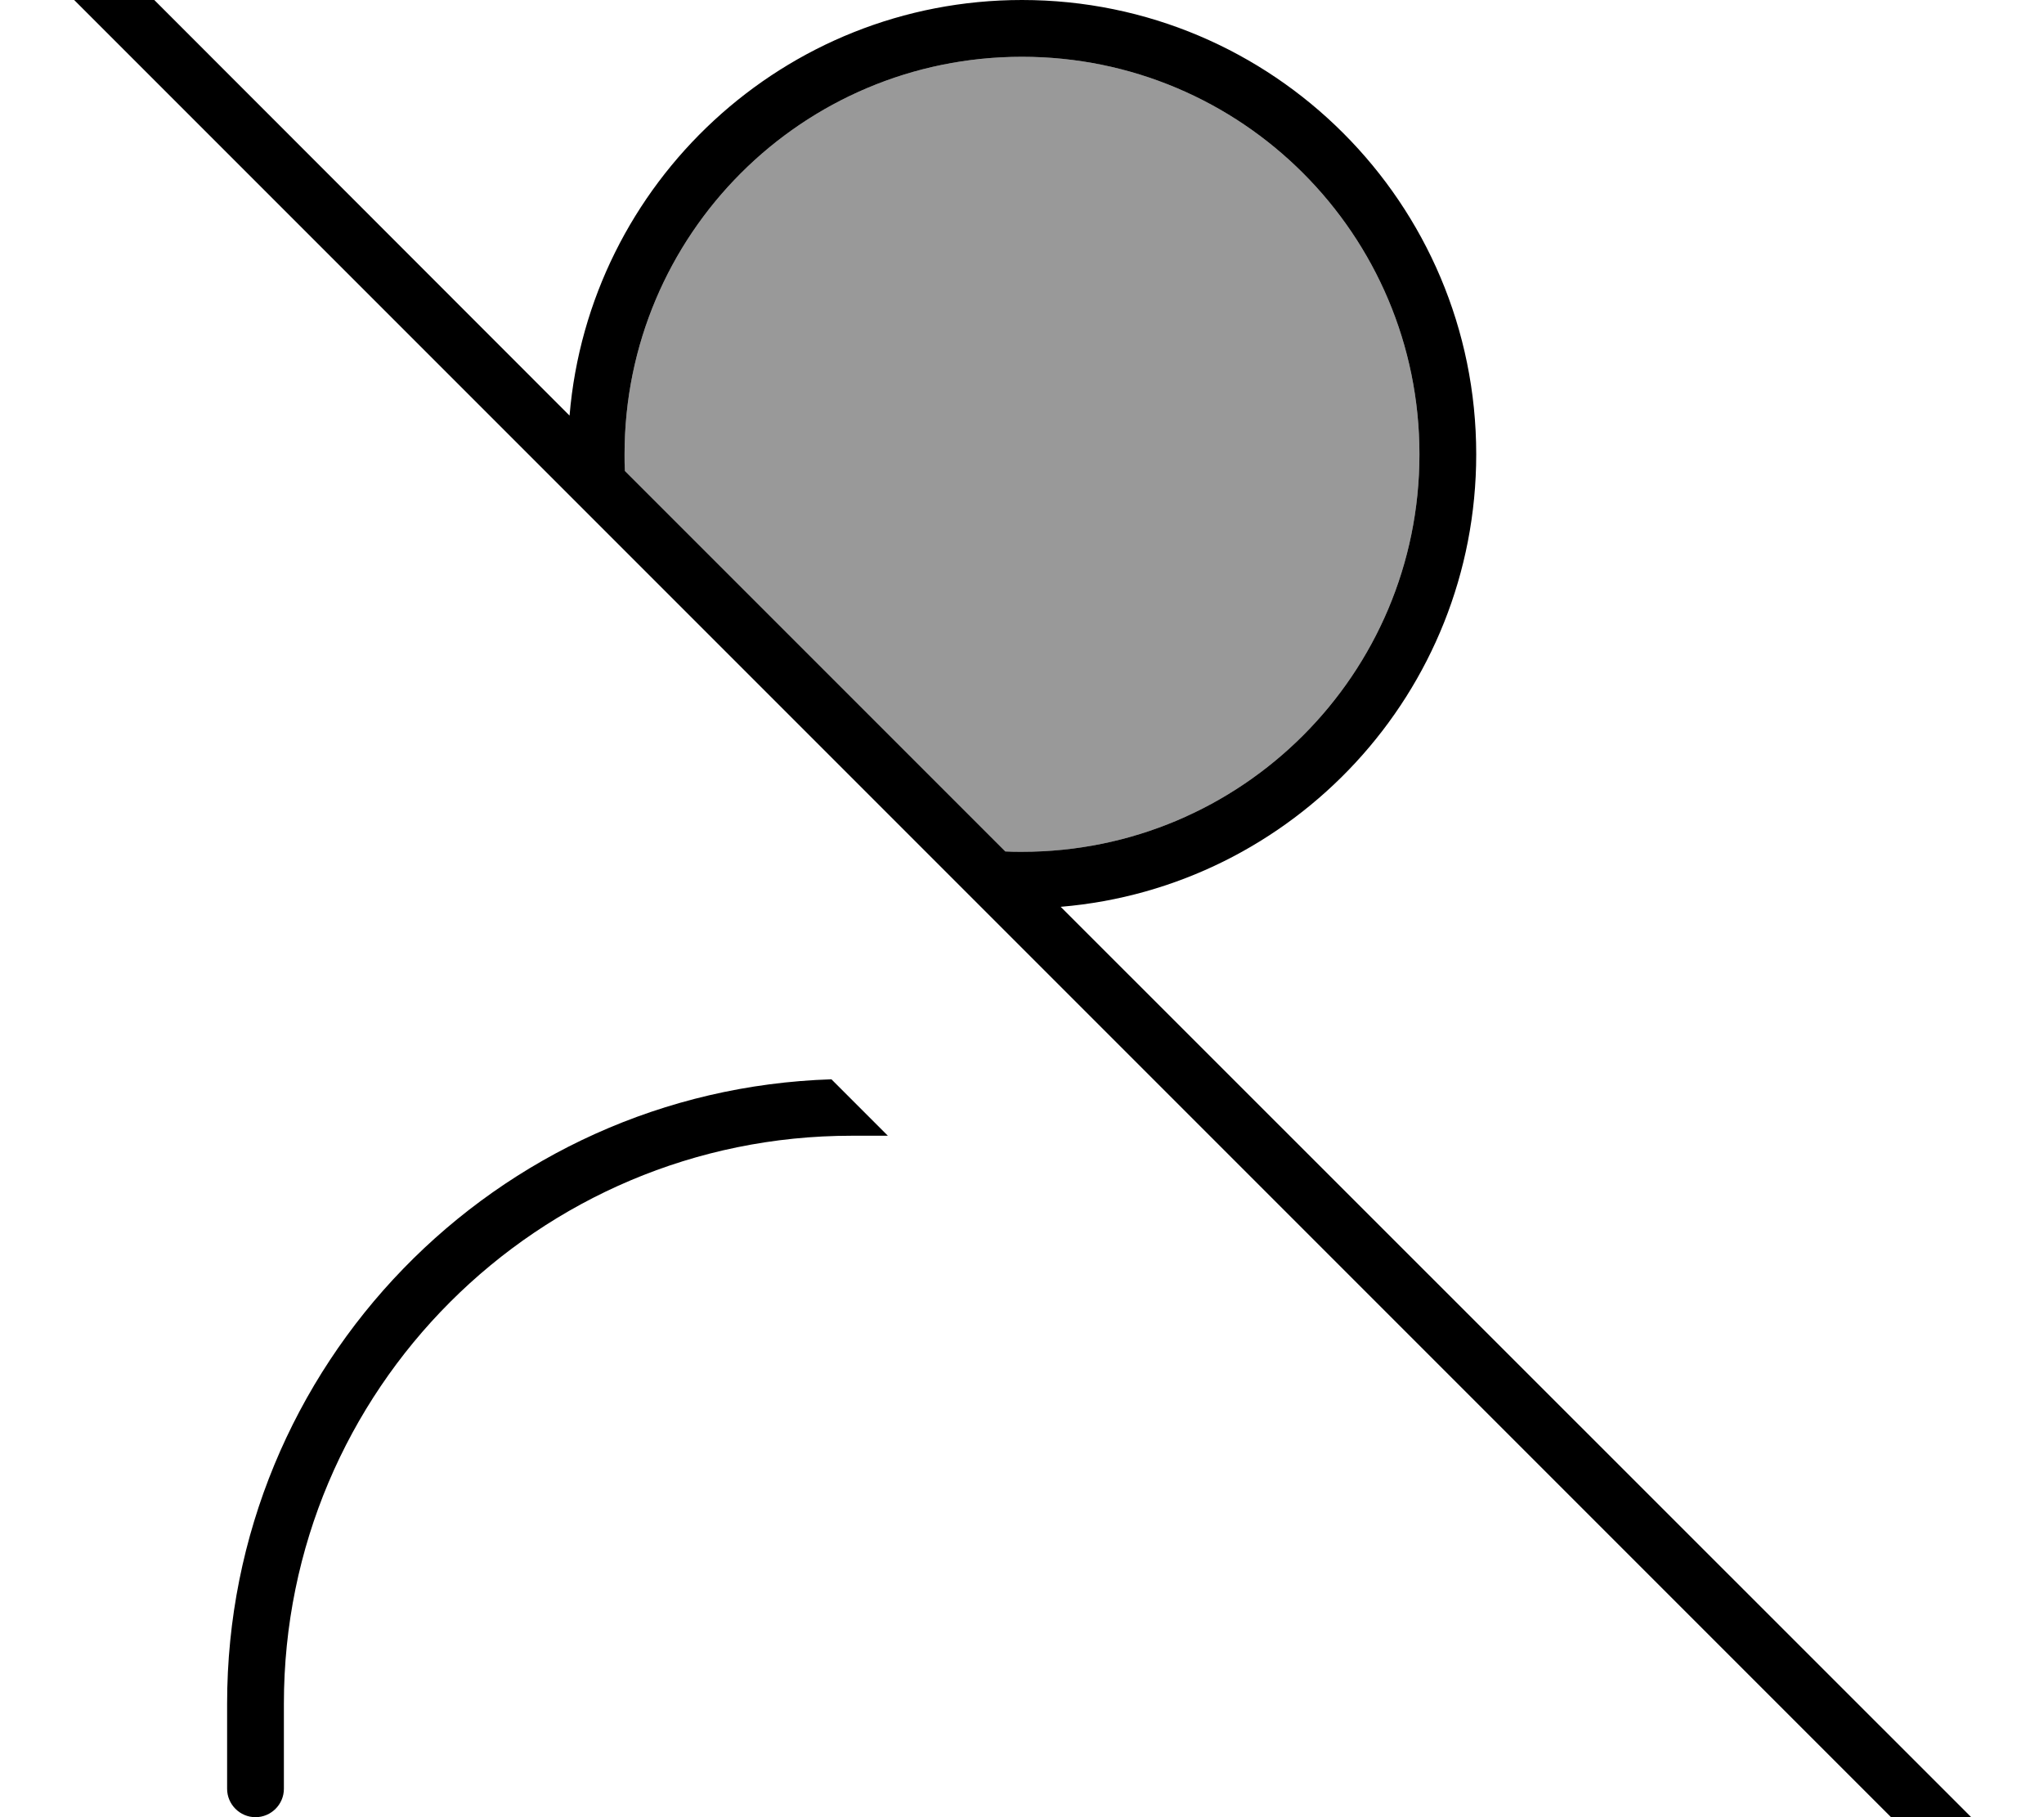
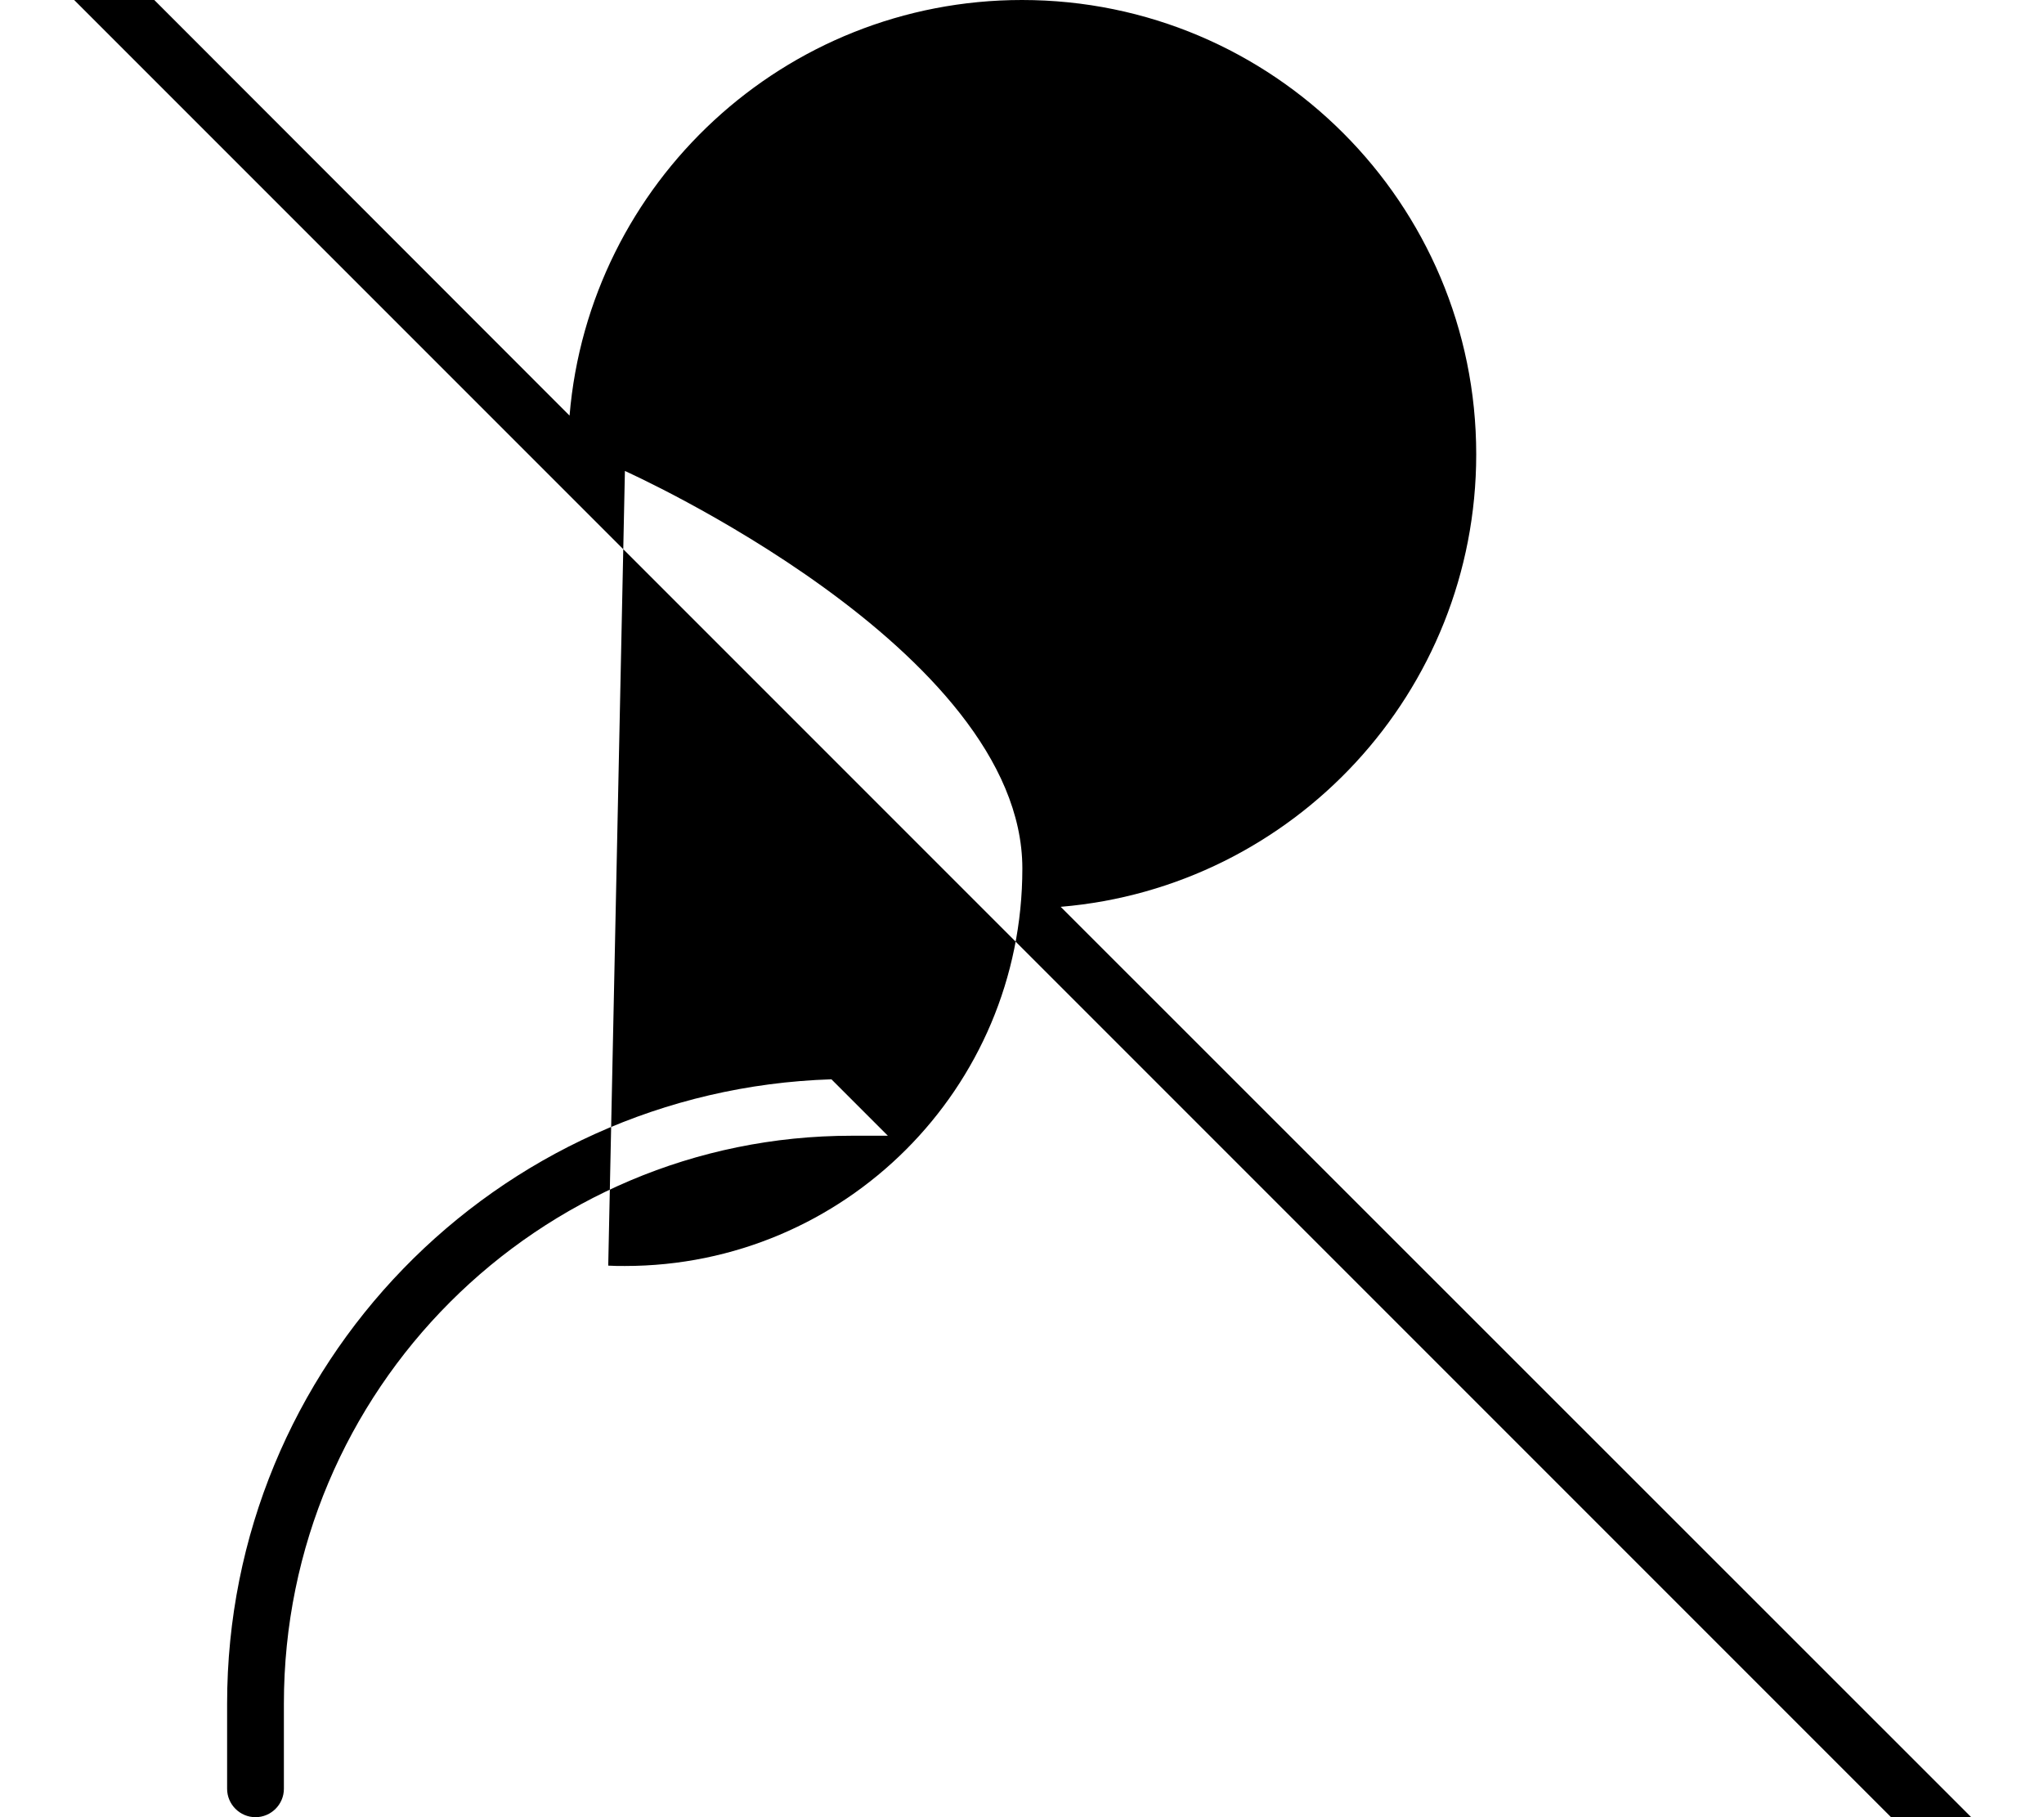
<svg xmlns="http://www.w3.org/2000/svg" viewBox="0 0 576 512">
-   <path style="fill:currentColor;opacity:.4" d="M176 128c0 1.6 0 3.1 .1 4.7L283.3 239.9c1.6 .1 3.1 .1 4.7 .1 61.9 0 112-50.1 112-112S349.9 16 288 16 176 66.1 176 128z" />
-   <path style="fill:currentColor;opacity:1" d="M13.7-29.8c-3.1-3.1-8.2-3.1-11.3 0s-3.1 8.2 0 11.3l560 560c3.1 3.1 8.2 3.1 11.3 0s3.1-8.2 0-11.3L298.9 255.5C364.5 250 416 195 416 128 416 57.3 358.7 0 288 0 221 0 166 51.5 160.5 117.1L13.7-29.8zM176.1 132.7c-.1-1.6-.1-3.1-.1-4.7 0-61.9 50.1-112 112-112s112 50.1 112 112-50.1 112-112 112c-1.6 0-3.1 0-4.7-.1L176.1 132.7zM64 480l0 24c0 4.4 3.6 8 8 8s8-3.6 8-8l0-24c0-88.4 71.6-160 160-160l10.2 0-15.9-15.9C139.7 307.1 64 384.7 64 480z" />
+   <path style="fill:currentColor;opacity:1" d="M13.7-29.8c-3.1-3.1-8.2-3.1-11.3 0s-3.1 8.2 0 11.3l560 560c3.1 3.1 8.2 3.1 11.3 0s3.1-8.2 0-11.3L298.9 255.5C364.5 250 416 195 416 128 416 57.3 358.7 0 288 0 221 0 166 51.5 160.5 117.1L13.7-29.8zM176.1 132.7s112 50.1 112 112-50.1 112-112 112c-1.6 0-3.1 0-4.7-.1L176.1 132.7zM64 480l0 24c0 4.4 3.6 8 8 8s8-3.6 8-8l0-24c0-88.4 71.6-160 160-160l10.2 0-15.9-15.9C139.7 307.1 64 384.7 64 480z" />
</svg>